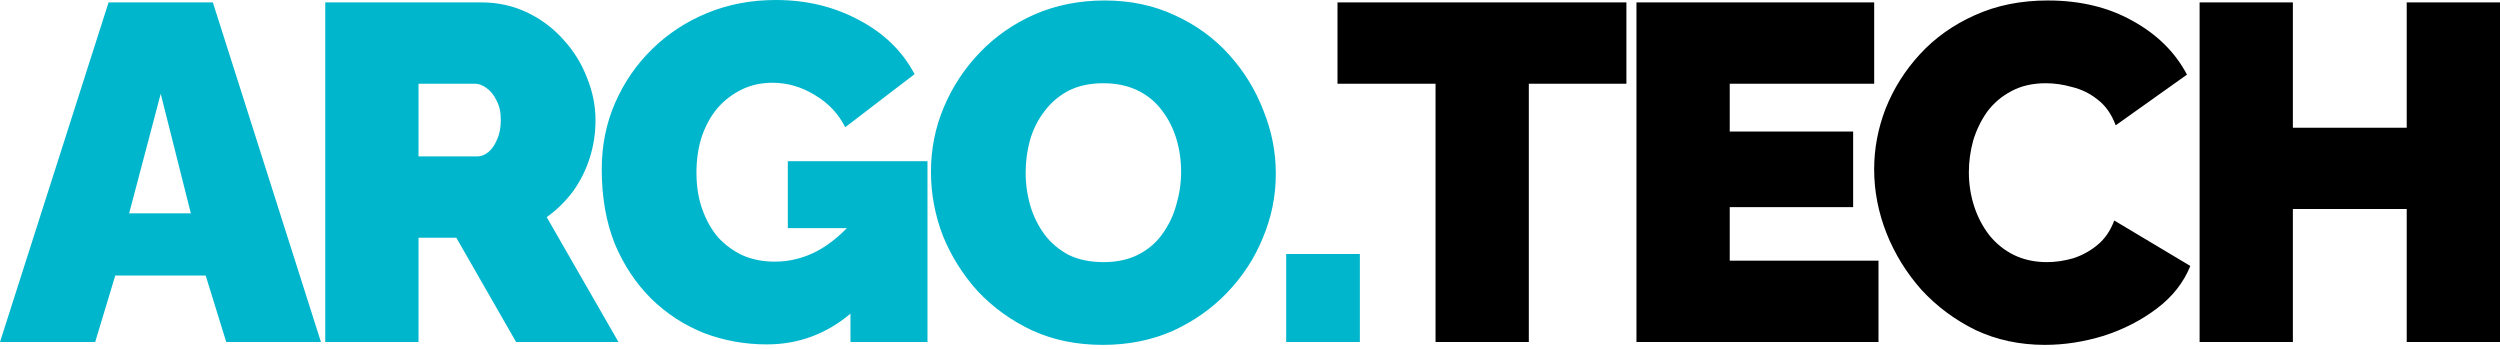
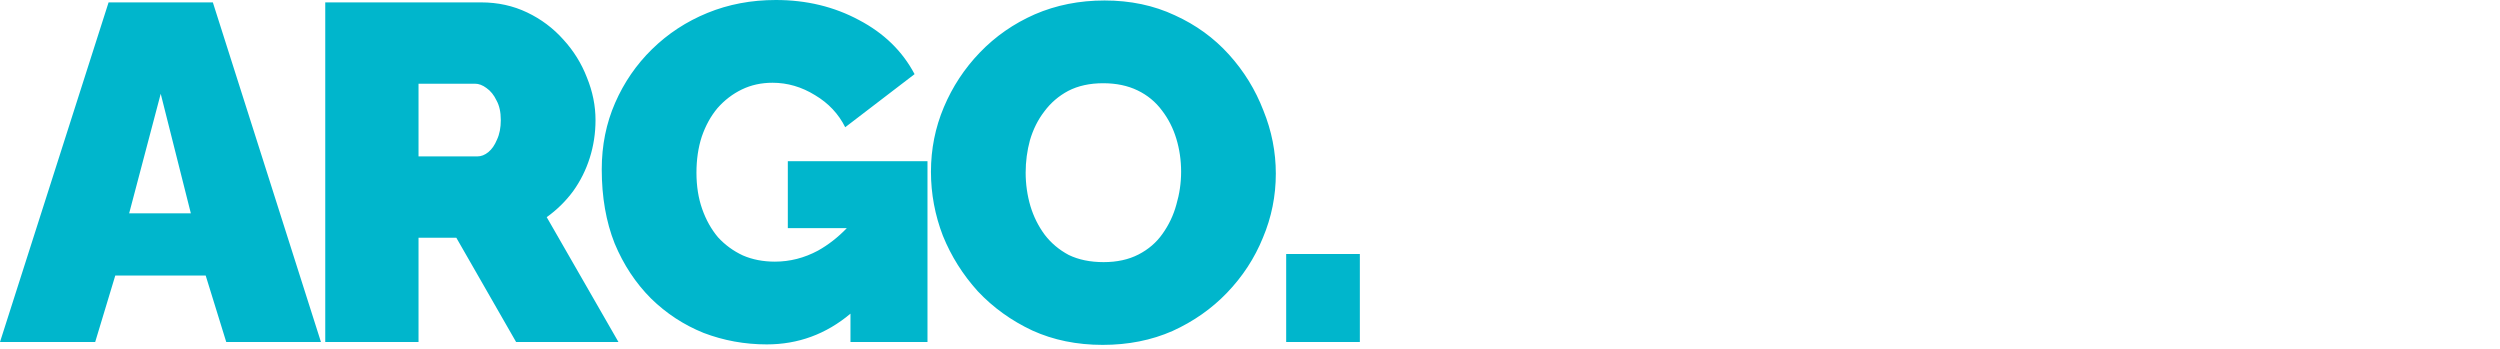
<svg xmlns="http://www.w3.org/2000/svg" width="365" height="51" viewBox="0 0 365 51" fill="none">
-   <path fill-rule="evenodd" clip-rule="evenodd" d="M275.302 15.853C274.185 18.739 273.626 21.696 273.626 24.722C273.626 27.888 274.231 31.007 275.442 34.08C276.652 37.106 278.352 39.853 280.54 42.321C282.775 44.741 285.405 46.697 288.431 48.187C291.504 49.63 294.88 50.352 298.557 50.352C301.397 50.352 304.261 49.909 307.147 49.025C310.034 48.093 312.618 46.767 314.899 45.044C317.18 43.322 318.81 41.25 319.788 38.829L308.683 32.194C308.125 33.684 307.31 34.871 306.239 35.756C305.168 36.641 303.981 37.292 302.678 37.711C301.374 38.084 300.094 38.27 298.837 38.27C297.068 38.27 295.461 37.921 294.018 37.222C292.621 36.524 291.434 35.57 290.456 34.359C289.479 33.102 288.734 31.682 288.222 30.099C287.71 28.516 287.454 26.863 287.454 25.141C287.454 23.605 287.663 22.068 288.082 20.532C288.548 18.995 289.223 17.599 290.107 16.342C291.038 15.085 292.202 14.084 293.599 13.339C295.042 12.547 296.742 12.151 298.697 12.151C299.954 12.151 301.234 12.338 302.538 12.71C303.888 13.036 305.122 13.641 306.239 14.526C307.403 15.41 308.288 16.668 308.893 18.297L319.299 10.894C317.576 7.635 314.945 5.028 311.407 3.073C307.869 1.071 303.725 0.07 298.976 0.07C295.019 0.07 291.458 0.791 288.292 2.235C285.172 3.631 282.518 5.517 280.33 7.891C278.142 10.266 276.466 12.92 275.302 15.853ZM365 49.933V0.349H351.381V18.646H334.76V0.349H321.142V49.933H334.76V30.518H351.381V49.933H365ZM274.26 38.061V49.933H238.923V0.349H273.631V12.221H252.541V19.205H270.558V30.239H252.541V38.061H274.26ZM223.208 12.221H237.455V0.349H195.274V12.221H209.59V49.933H223.208V12.221Z" fill="black" />
  <path fill-rule="evenodd" clip-rule="evenodd" d="M102.73 48.606C105.662 49.723 108.735 50.282 111.948 50.282C116.534 50.282 120.607 48.786 124.169 45.795V49.933H135.413V23.535H115.021V33.312H123.631C122.334 34.657 120.93 35.752 119.42 36.594C117.418 37.665 115.323 38.2 113.135 38.2C111.412 38.2 109.853 37.898 108.456 37.292C107.059 36.641 105.849 35.756 104.825 34.639C103.847 33.475 103.079 32.101 102.52 30.518C101.961 28.935 101.682 27.166 101.682 25.211C101.682 23.302 101.938 21.556 102.45 19.973C103.009 18.343 103.777 16.947 104.755 15.783C105.779 14.619 106.966 13.711 108.316 13.059C109.666 12.408 111.156 12.082 112.786 12.082C114.974 12.082 117.046 12.687 119.001 13.897C120.957 15.061 122.423 16.621 123.401 18.576L133.527 10.825C131.758 7.472 129.057 4.842 125.426 2.933C121.795 0.978 117.744 0 113.275 0C109.69 0 106.361 0.629 103.288 1.886C100.215 3.143 97.515 4.912 95.187 7.193C92.906 9.428 91.113 12.035 89.81 15.015C88.506 17.994 87.855 21.23 87.855 24.722C87.855 28.772 88.483 32.381 89.74 35.547C91.044 38.666 92.813 41.343 95.048 43.578C97.282 45.766 99.843 47.442 102.73 48.606ZM160.99 50.352C157.218 50.352 153.796 49.653 150.724 48.256C147.651 46.813 144.997 44.904 142.763 42.53C140.574 40.109 138.875 37.409 137.665 34.429C136.501 31.403 135.919 28.284 135.919 25.071C135.919 21.765 136.547 18.623 137.804 15.643C139.061 12.664 140.807 10.01 143.042 7.682C145.323 5.308 148 3.445 151.073 2.095C154.192 0.745 157.591 0.07 161.269 0.07C165.04 0.07 168.462 0.791 171.535 2.235C174.608 3.631 177.238 5.54 179.426 7.961C181.615 10.382 183.291 13.106 184.455 16.132C185.665 19.112 186.27 22.185 186.27 25.35C186.27 28.609 185.642 31.729 184.385 34.708C183.174 37.688 181.428 40.365 179.147 42.74C176.912 45.067 174.258 46.93 171.186 48.326C168.113 49.677 164.714 50.352 160.99 50.352ZM149.746 25.211C149.746 26.887 149.979 28.516 150.444 30.099C150.91 31.636 151.608 33.032 152.54 34.289C153.471 35.5 154.635 36.478 156.031 37.222C157.475 37.921 159.174 38.27 161.129 38.27C163.085 38.27 164.784 37.898 166.227 37.153C167.671 36.408 168.835 35.407 169.719 34.15C170.65 32.846 171.325 31.426 171.744 29.89C172.21 28.307 172.443 26.701 172.443 25.071C172.443 23.395 172.21 21.789 171.744 20.252C171.279 18.716 170.58 17.343 169.649 16.132C168.718 14.875 167.531 13.897 166.088 13.199C164.644 12.501 162.968 12.152 161.06 12.152C159.104 12.152 157.405 12.524 155.962 13.269C154.565 14.014 153.401 15.015 152.47 16.272C151.538 17.482 150.84 18.879 150.374 20.462C149.956 21.998 149.746 23.581 149.746 25.211ZM187.782 49.933V37.083H198.537V49.933H187.782ZM47.487 49.933V0.349H70.254C72.675 0.349 74.909 0.838 76.958 1.816C79.007 2.793 80.776 4.12 82.266 5.796C83.755 7.426 84.896 9.265 85.688 11.313C86.525 13.362 86.945 15.434 86.945 17.529C86.945 19.438 86.665 21.277 86.106 23.046C85.548 24.815 84.733 26.445 83.662 27.934C82.591 29.378 81.311 30.635 79.821 31.705L90.296 49.933H75.352L66.622 34.708H61.105V49.933H47.487ZM61.105 22.836H69.695C70.254 22.836 70.789 22.627 71.301 22.208C71.813 21.789 72.232 21.183 72.558 20.392C72.931 19.601 73.117 18.646 73.117 17.529C73.117 16.365 72.907 15.41 72.489 14.665C72.116 13.874 71.627 13.269 71.022 12.85C70.463 12.431 69.904 12.221 69.346 12.221H61.105V22.836ZM31.077 0.349H15.853L0 49.933H13.897L16.831 40.225H30.029L33.032 49.933H46.86L31.077 0.349ZM23.465 13.688L27.864 31.147H18.856L23.465 13.688Z" fill="#00B6CC" />
</svg>